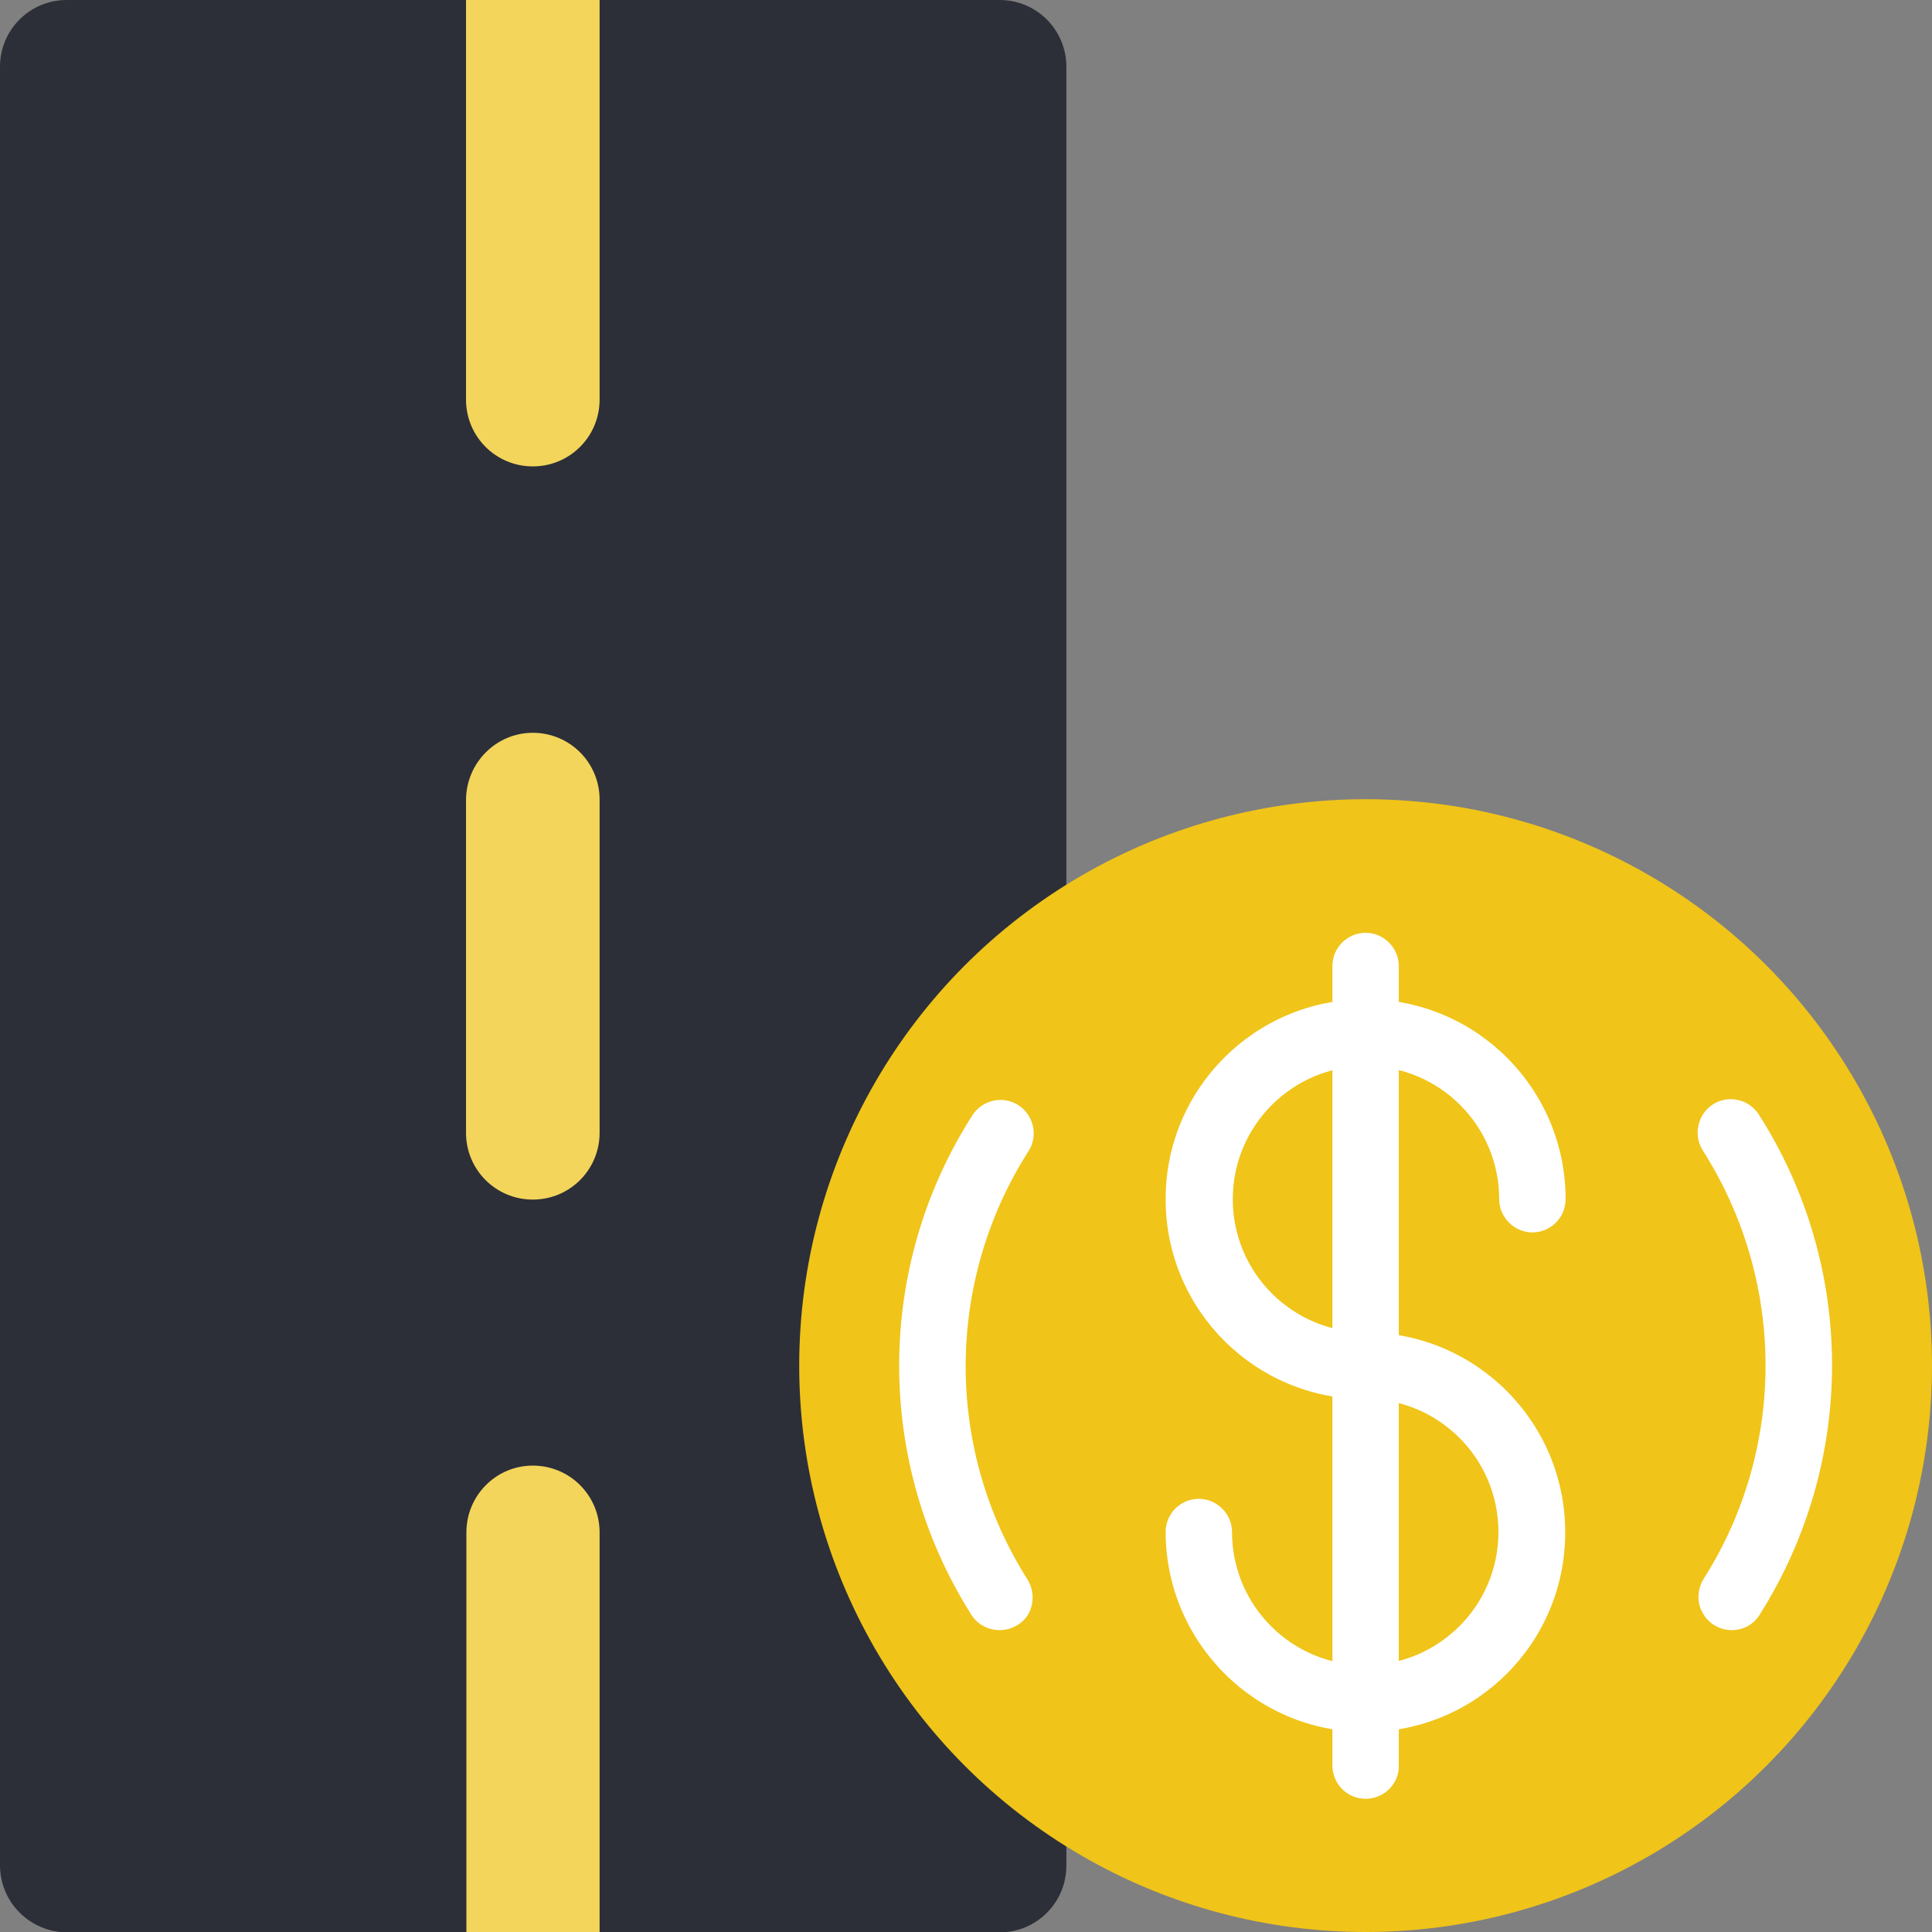
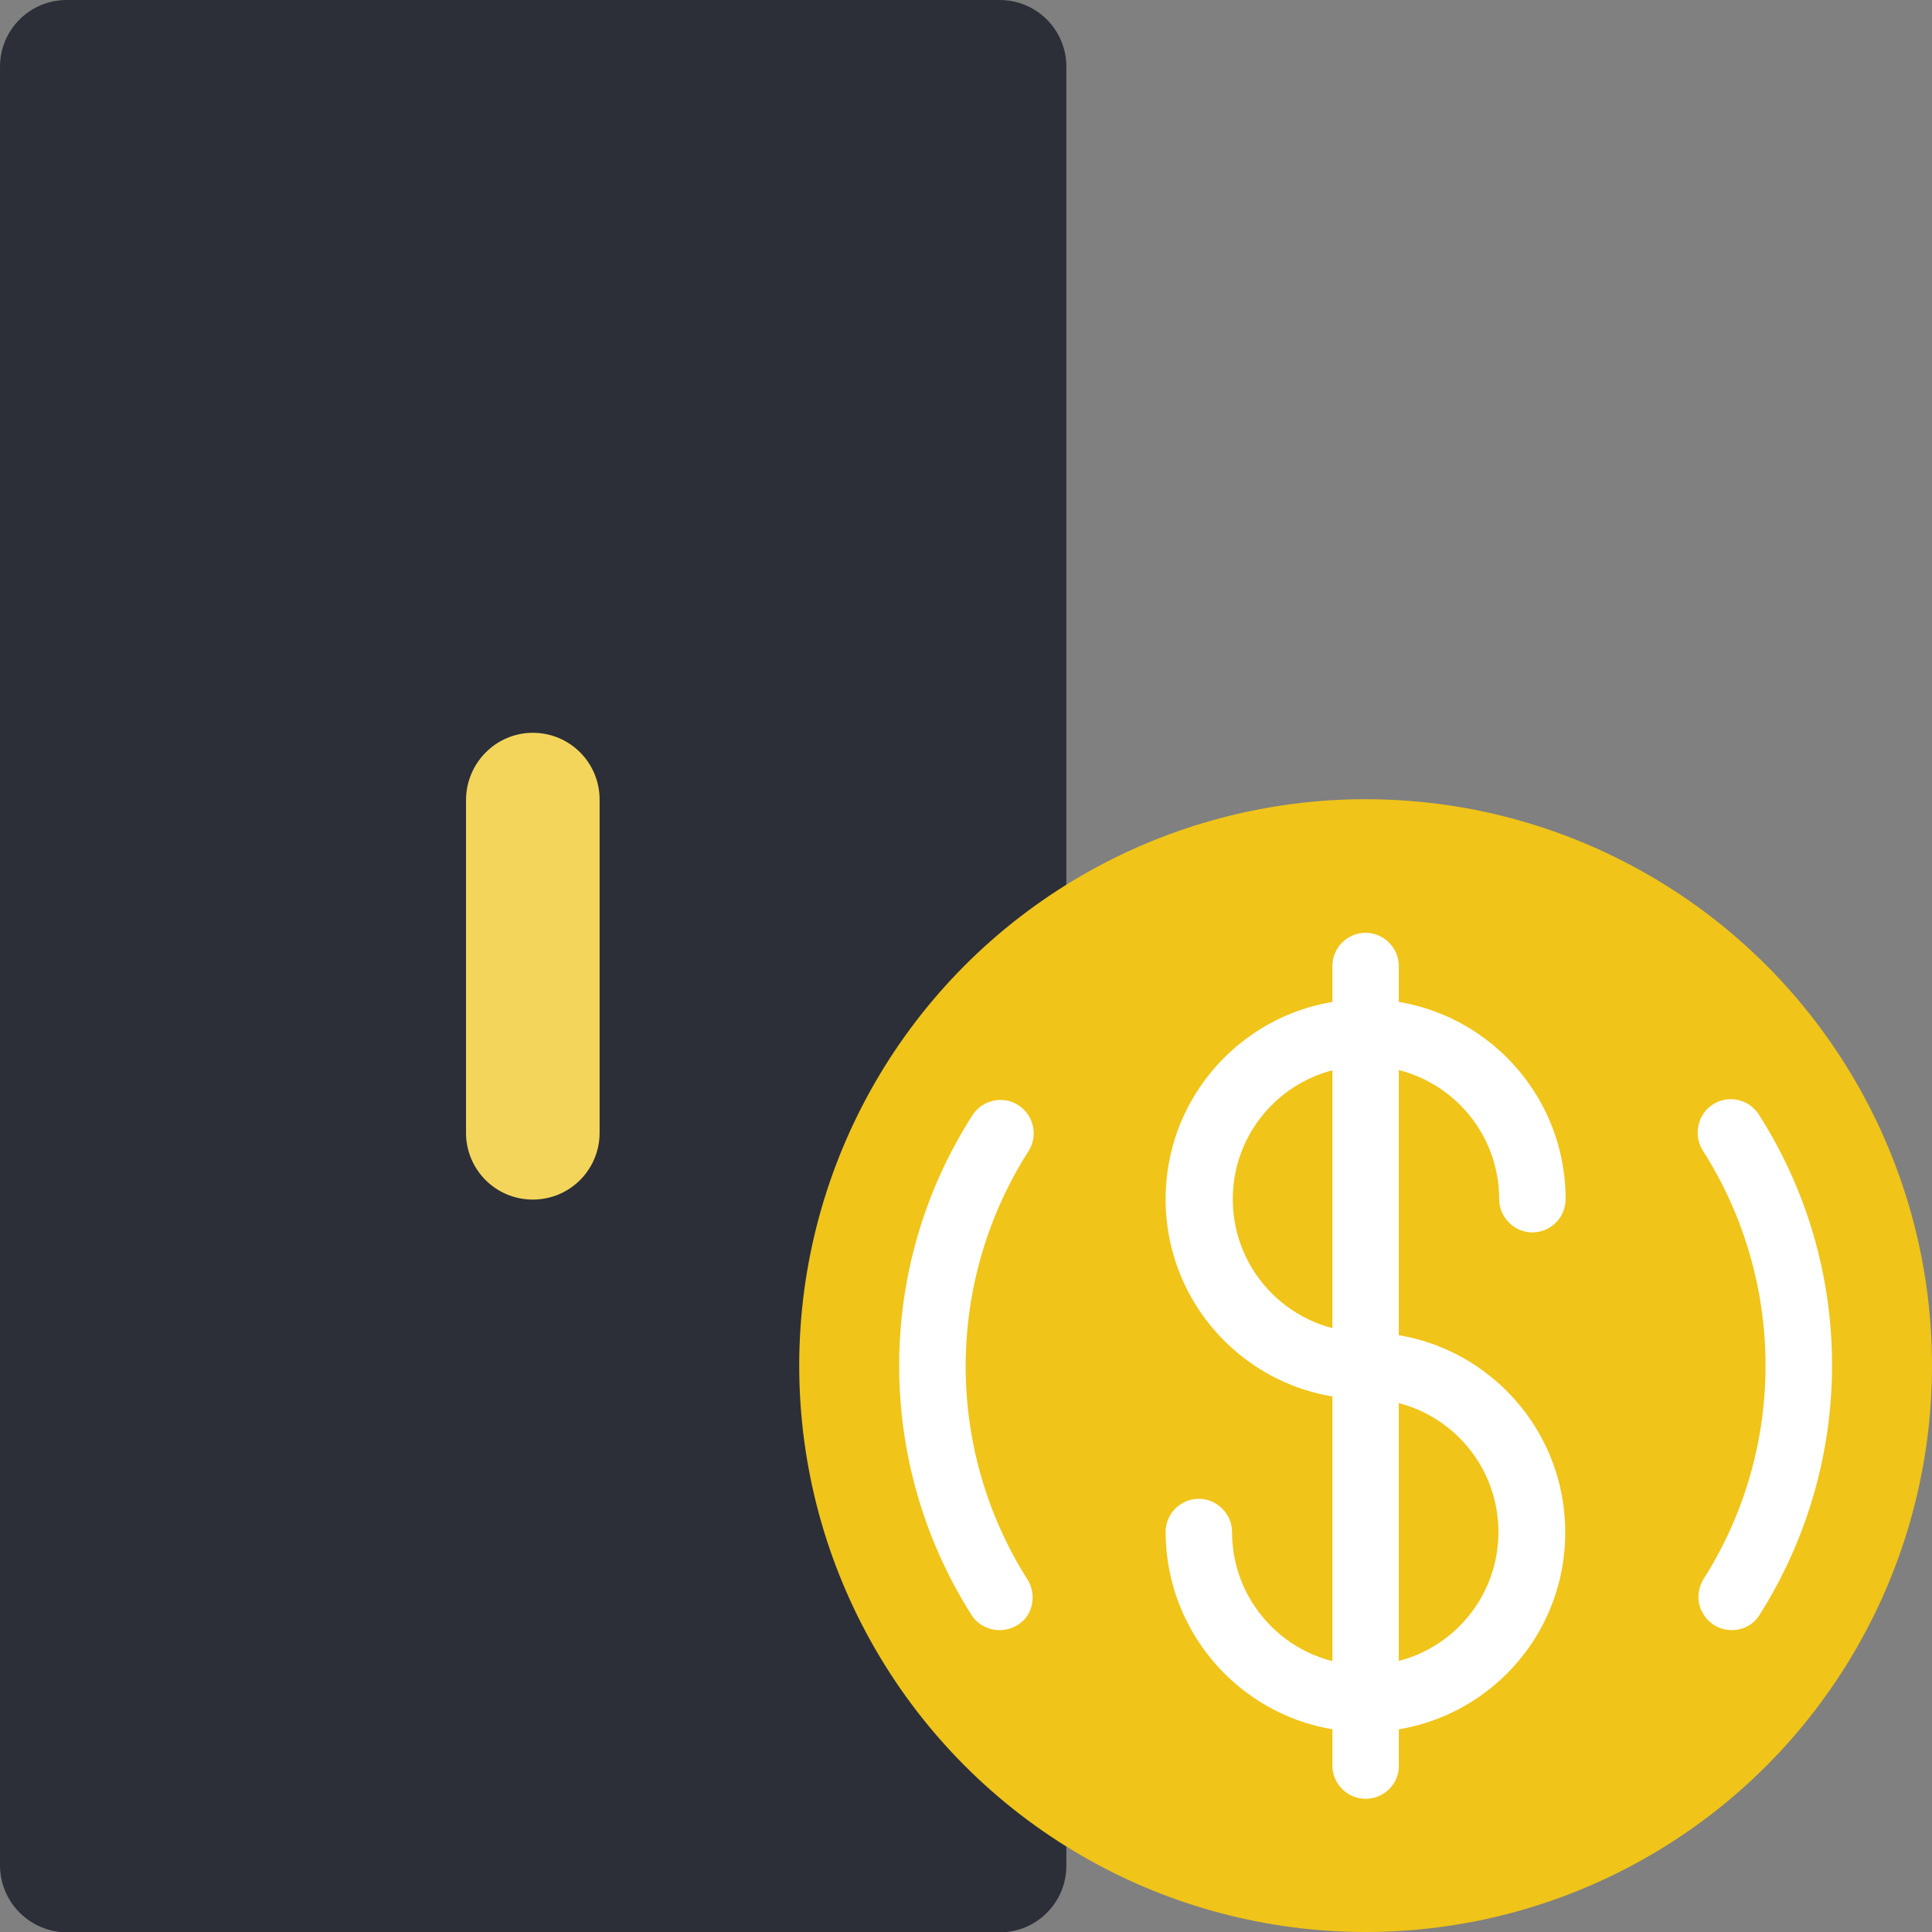
<svg xmlns="http://www.w3.org/2000/svg" version="1.1" id="Layer_1" x="0px" y="0px" viewBox="0 0 512 512" style="enable-background:new 0 0 512 512;" xml:space="preserve">
  <rect x="0" y="0" width="512" height="512" fill="#808080" stroke="none" />
  <style type="text/css">
	.st0{fill:#2C2F38;}
	.st1{fill:#F3D55B;}
	.st2{fill:#F0C419;}
	.st3{fill:#FFFFFF;}
</style>
  <g id="Page-1">
    <g id="_x30_52---Toll-Road">
      <path id="Rectangle-path" class="st0" d="M17.7,0h247.2c9.8,0,17.7,7.9,17.7,17.7v476.7c0,9.8-7.9,17.7-17.7,17.7H17.7    C7.9,512,0,504.1,0,494.3V17.7C0,7.9,7.9,0,17.7,0z" />
-       <path id="Shape" class="st1" d="M123.6,0h35.3v105.9c0,9.8-7.9,17.7-17.7,17.7s-17.7-7.9-17.7-17.7V0z" />
      <path id="Rectangle-path_1_" class="st1" d="M141.2,194.2L141.2,194.2c9.8,0,17.7,7.9,17.7,17.7v88.3c0,9.8-7.9,17.7-17.7,17.7    l0,0c-9.8,0-17.7-7.9-17.7-17.7v-88.3C123.6,202.1,131.5,194.2,141.2,194.2z" />
-       <path id="Shape_1_" class="st1" d="M141.2,388.4c9.8,0,17.7,7.9,17.7,17.7V512h-35.3V406.1C123.6,396.3,131.5,388.4,141.2,388.4z" />
      <circle id="Oval" class="st2" cx="361.9" cy="361.9" r="150.1" />
      <g>
        <path id="Shape_4_" class="st3" d="M264.9,432c-3,0-5.9-1.5-7.5-4.1c-25.6-40.5-25.5-92.2,0.4-132.5c2.7-4,8.1-5.1,12.1-2.5     c4,2.6,5.3,8,2.7,12.1c-22.1,34.6-22.3,78.9-0.3,113.6c1.7,2.7,1.8,6.2,0.3,9C271.1,430.3,268.1,432,264.9,432L264.9,432z" />
        <path id="Shape_5_" class="st3" d="M458.9,432c-3.2,0-6.2-1.8-7.7-4.6c-1.6-2.8-1.4-6.3,0.3-9c22-34.7,21.8-79-0.3-113.6     c-2.5-4.1-1.3-9.5,2.7-12.1c4-2.6,9.4-1.5,12.1,2.5c25.9,40.4,26,92,0.4,132.6C464.8,430.5,462,432,458.9,432L458.9,432z" />
        <path id="Shape_6_" class="st3" d="M361.9,370.8c-29.3,0-53-23.7-53-53c0-29.3,23.7-53,53-53s53,23.7,53,53c0,4.9-4,8.8-8.8,8.8     s-8.8-4-8.8-8.8c0-19.5-15.8-35.3-35.3-35.3s-35.3,15.8-35.3,35.3c0,19.5,15.8,35.3,35.3,35.3c4.9,0,8.8,4,8.8,8.8     S366.8,370.8,361.9,370.8z" />
        <path id="Shape_7_" class="st3" d="M361.9,459c-29.2,0-52.9-23.7-53-53c0-4.9,4-8.8,8.8-8.8s8.8,4,8.8,8.8     c0,19.5,15.8,35.3,35.3,35.3s35.3-15.8,35.3-35.3s-15.8-35.3-35.3-35.3c-4.9,0-8.8-4-8.8-8.8s4-8.8,8.8-8.8c29.3,0,53,23.7,53,53     S391.2,459,361.9,459z" />
        <path id="Shape_8_" class="st3" d="M361.9,476.7c-4.9,0-8.8-4-8.8-8.8V256c0-4.9,4-8.8,8.8-8.8s8.8,4,8.8,8.8v211.9     C370.8,472.7,366.8,476.7,361.9,476.7z" />
      </g>
    </g>
  </g>
</svg>